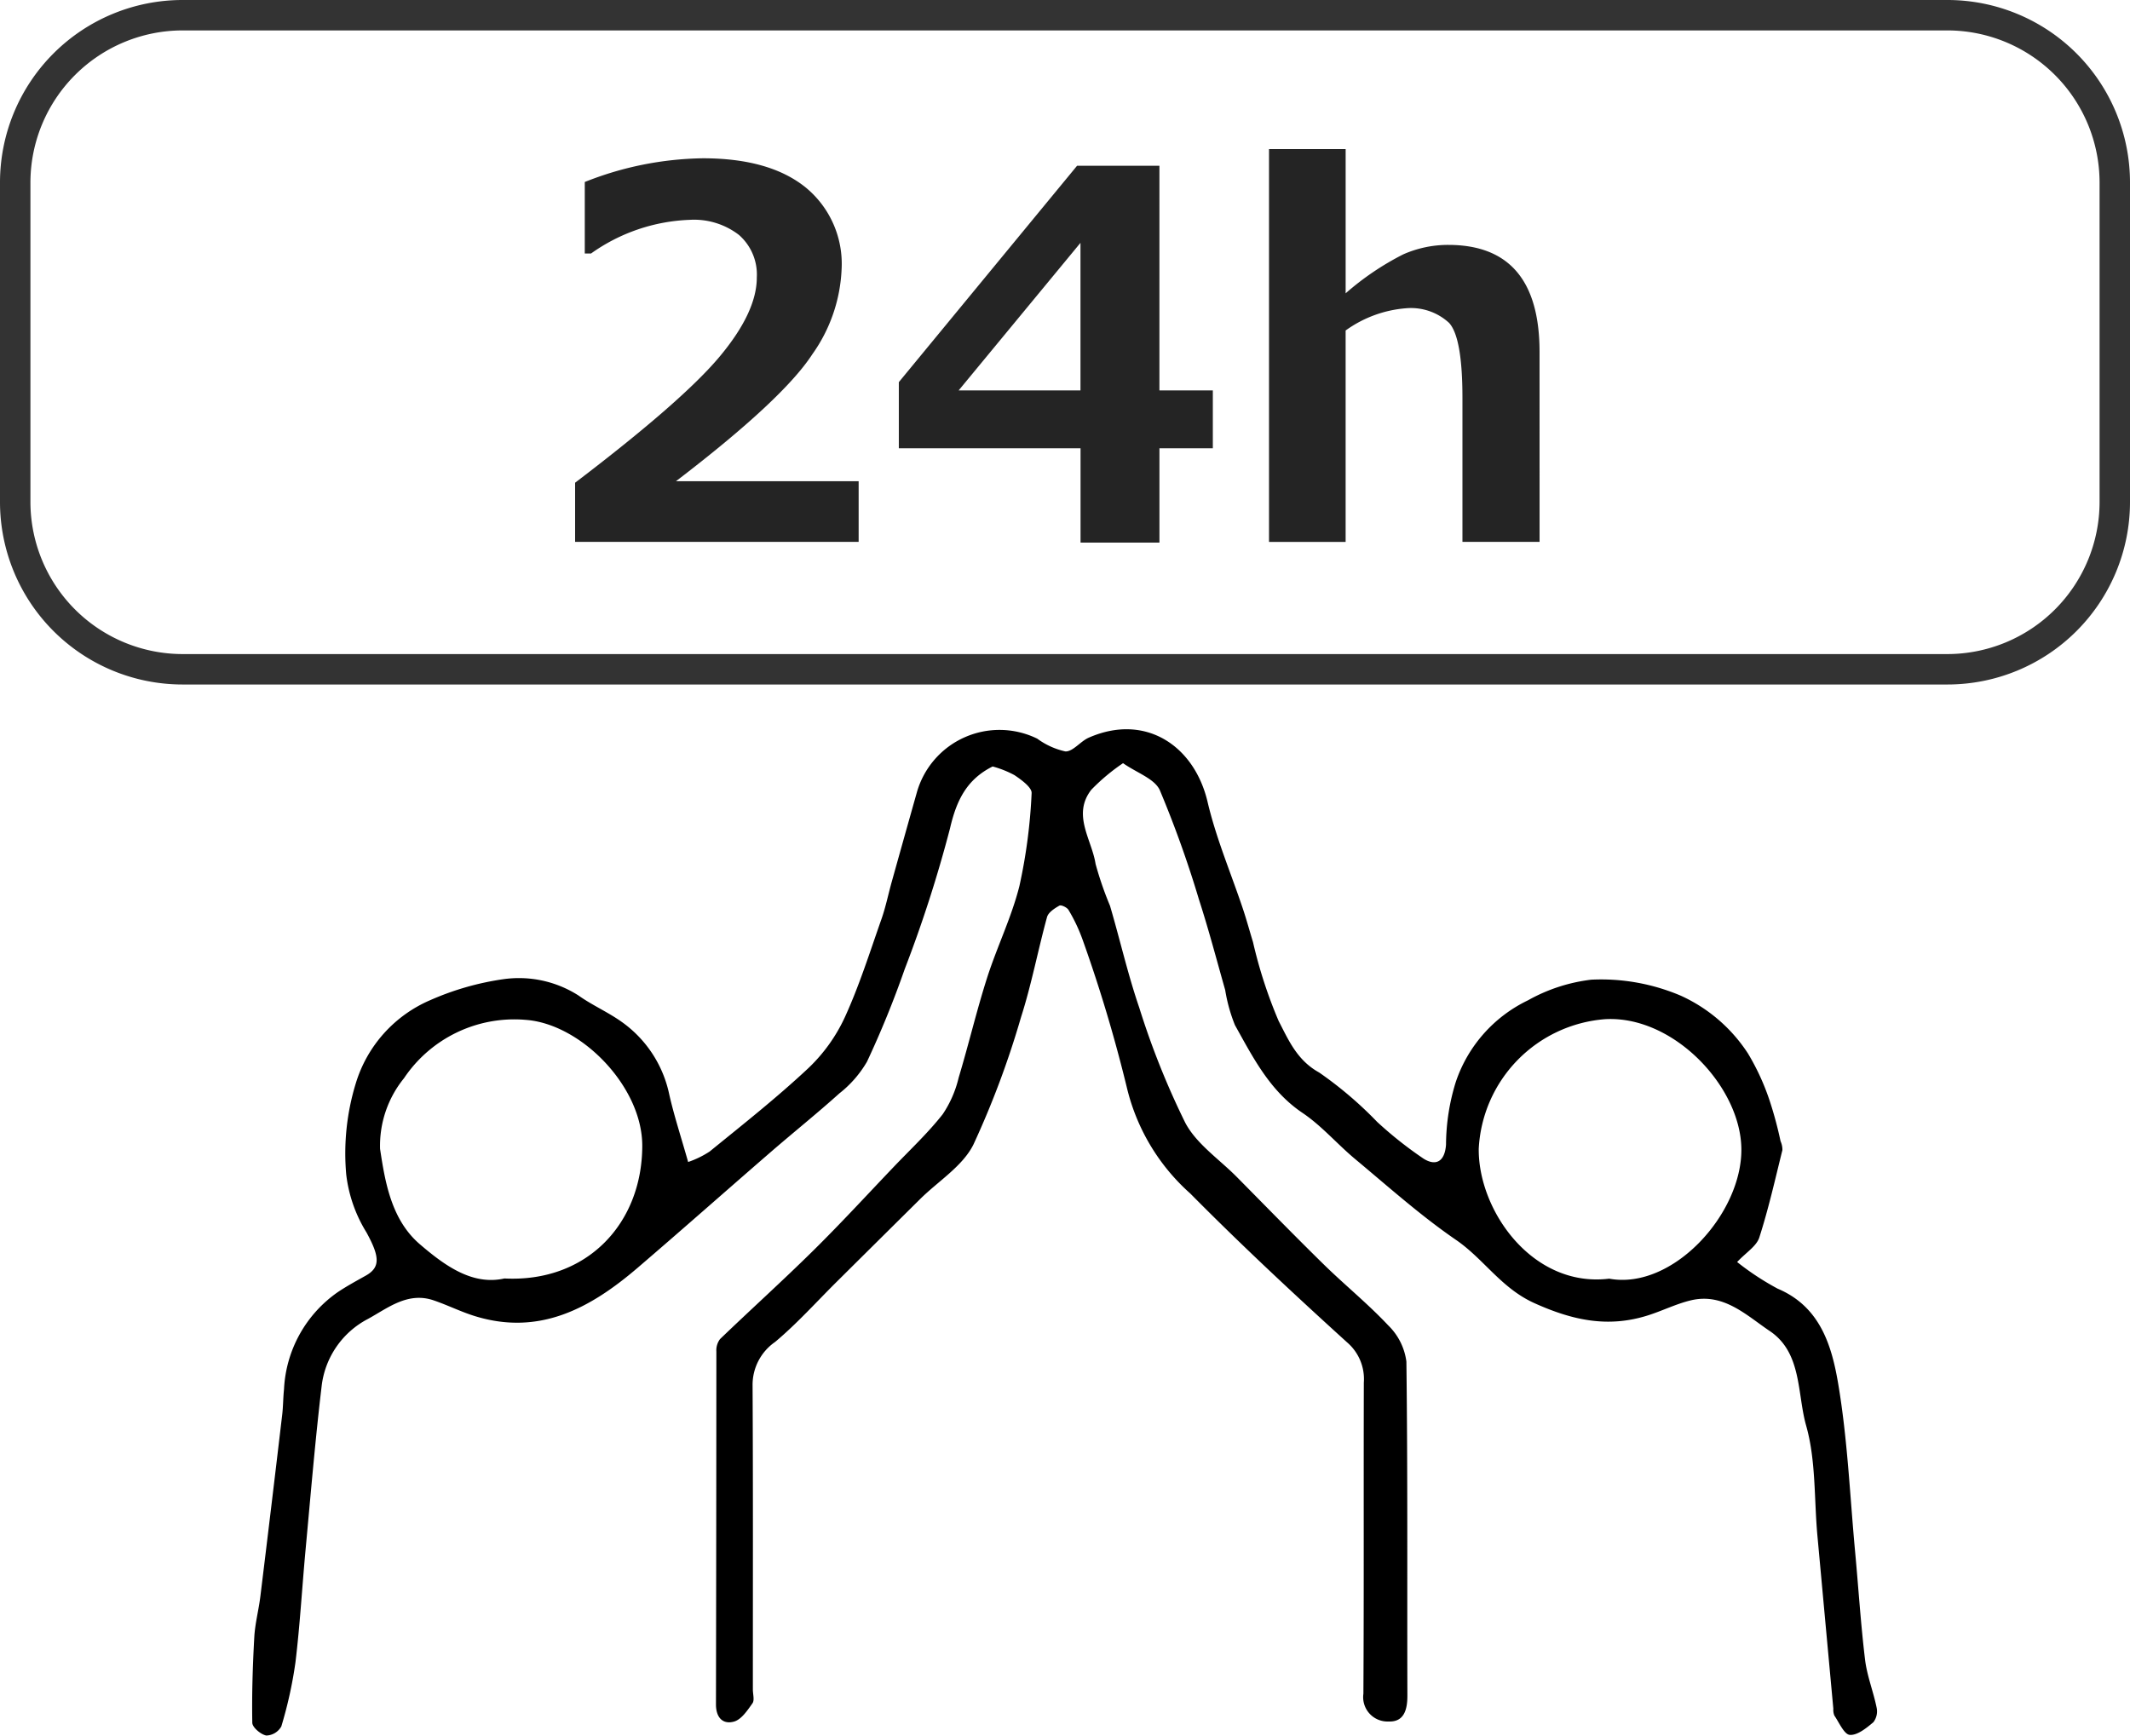
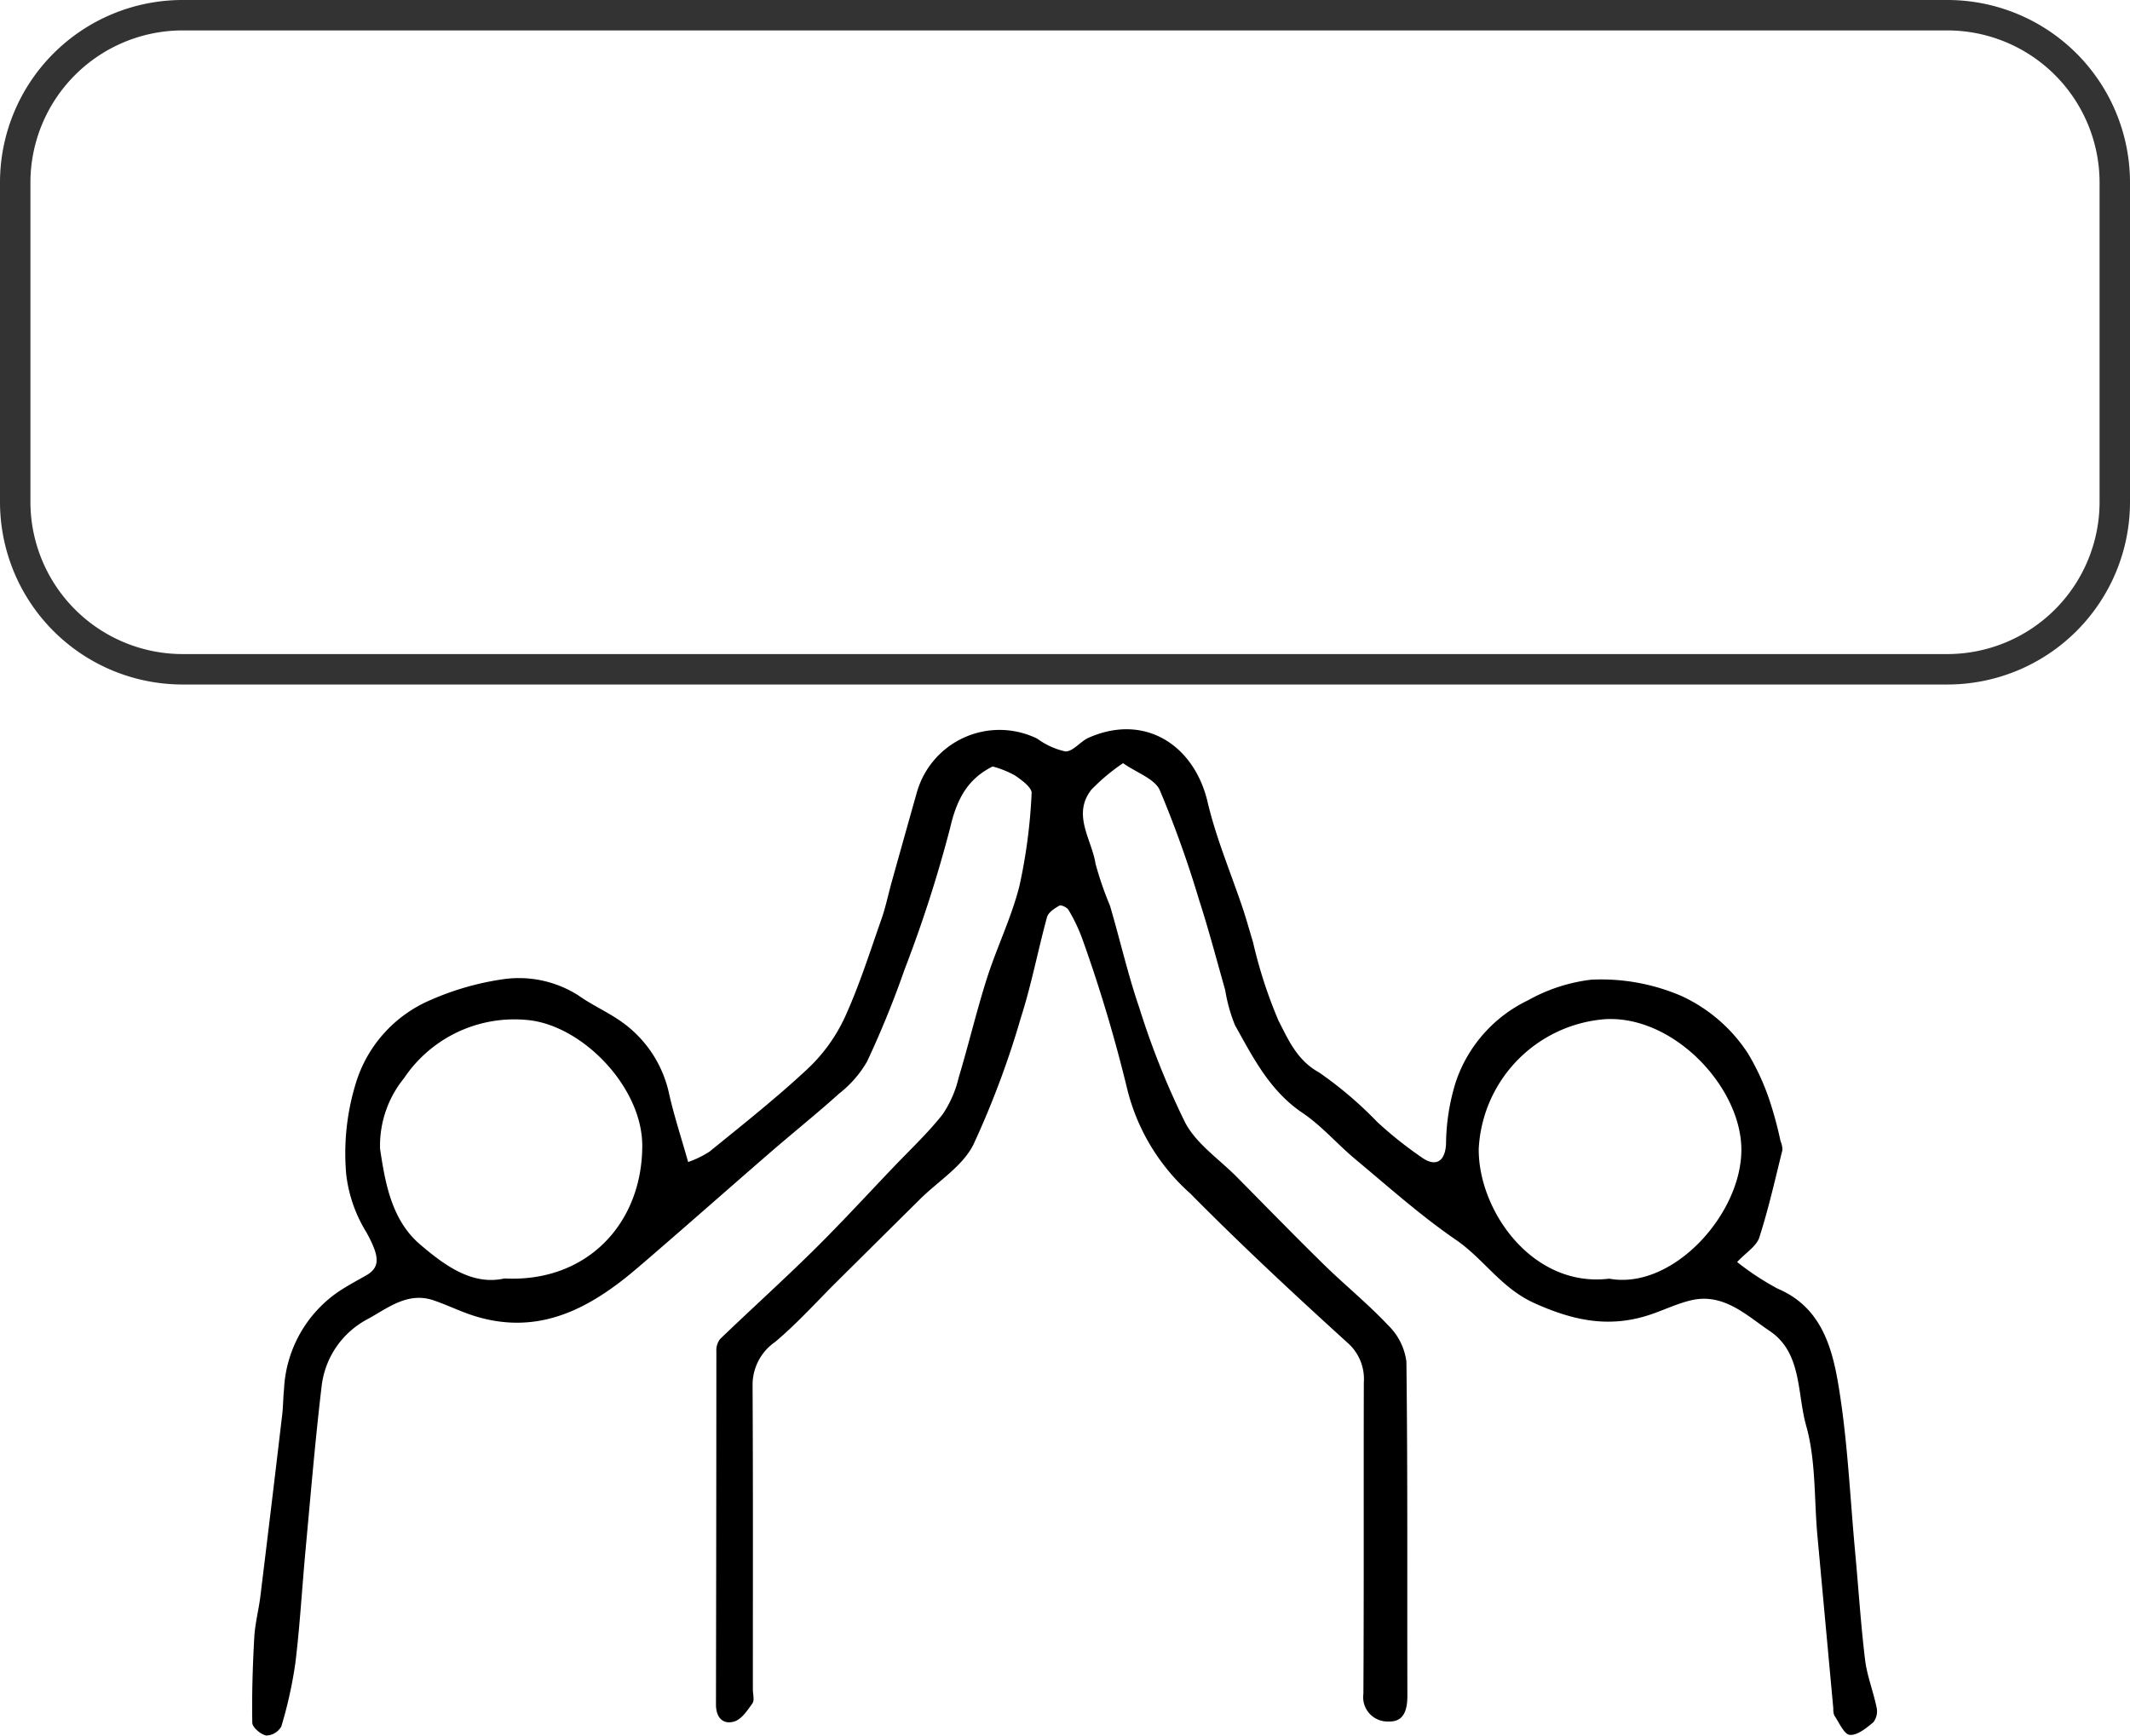
<svg xmlns="http://www.w3.org/2000/svg" width="140" height="114.101" viewBox="0 0 140 114.101">
  <defs>
    <style>.a{fill:#242424;}.b{fill:#333;}</style>
  </defs>
  <g transform="translate(-2957 -1780)">
    <path d="M446.115,556.659a13.1,13.1,0,0,0-2.086,1.747c-1.277,1.648.032,3.265.281,4.879a22.481,22.481,0,0,0,.948,2.748c.657,2.227,1.169,4.5,1.921,6.694a52.593,52.593,0,0,0,3.026,7.572c.737,1.393,2.225,2.389,3.382,3.558,1.907,1.928,3.8,3.872,5.735,5.77,1.386,1.355,2.9,2.582,4.225,3.994a4.053,4.053,0,0,1,1.192,2.374c.091,7.327.045,14.656.065,21.986,0,.921-.231,1.719-1.229,1.679a1.6,1.6,0,0,1-1.662-1.821c.039-6.819.009-13.64.028-20.46a3.173,3.173,0,0,0-1.1-2.644c-3.507-3.184-6.976-6.418-10.306-9.785a13.521,13.521,0,0,1-4.147-6.874,96.851,96.851,0,0,0-2.922-9.787,11.008,11.008,0,0,0-.933-1.978c-.092-.167-.482-.353-.6-.288-.319.18-.728.444-.814.754-.6,2.19-1.021,4.436-1.713,6.594a58.824,58.824,0,0,1-3.128,8.366c-.711,1.421-2.311,2.4-3.5,3.578q-2.725,2.7-5.445,5.4c-1.354,1.342-2.633,2.774-4.089,3.995a3.428,3.428,0,0,0-1.479,2.852c.036,6.667.018,13.335.019,20,0,.305.119.694-.025.9-.328.464-.721,1.058-1.2,1.2-.749.216-1.2-.262-1.2-1.12q.022-11.6.026-23.209a1.23,1.23,0,0,1,.241-.813c2.031-1.954,4.127-3.843,6.132-5.822,1.807-1.783,3.526-3.655,5.279-5.493,1.089-1.141,2.25-2.228,3.222-3.463a7.307,7.307,0,0,0,1.051-2.407c.655-2.173,1.175-4.389,1.864-6.55.651-2.041,1.615-3.993,2.132-6.06a35.691,35.691,0,0,0,.8-6.093c.027-.375-.672-.881-1.129-1.188a6.683,6.683,0,0,0-1.433-.569c-1.686.841-2.37,2.2-2.8,4.062a85.949,85.949,0,0,1-2.982,9.267,63.886,63.886,0,0,1-2.476,6.079,7.319,7.319,0,0,1-1.817,2.085c-1.466,1.321-3.008,2.555-4.5,3.847-2.924,2.533-5.819,5.1-8.756,7.616-3.092,2.648-6.45,4.5-10.721,3.172-.915-.285-1.784-.721-2.693-1.03-1.693-.576-3,.5-4.3,1.215a5.725,5.725,0,0,0-3.058,4.421c-.426,3.582-.724,7.18-1.058,10.774-.229,2.468-.367,4.946-.665,7.4a27.989,27.989,0,0,1-.927,4.2,1.171,1.171,0,0,1-.987.6c-.361-.067-.915-.534-.921-.836-.034-1.876.026-3.758.131-5.633.05-.9.291-1.788.4-2.686q.732-5.967,1.435-11.939c.065-.554.059-1.118.119-1.674a8.253,8.253,0,0,1,3.572-6.408c.583-.386,1.2-.721,1.811-1.064.988-.556.879-1.291.036-2.836a9.273,9.273,0,0,1-1.33-3.806,15.668,15.668,0,0,1,.622-5.973,8.694,8.694,0,0,1,4.924-5.5,18.3,18.3,0,0,1,4.755-1.364,7.271,7.271,0,0,1,4.963,1.066c.9.642,1.942,1.093,2.843,1.737a7.8,7.8,0,0,1,3.128,4.786c.315,1.387.762,2.744,1.238,4.425a6.23,6.23,0,0,0,1.413-.689c2.193-1.784,4.416-3.54,6.477-5.47a10.945,10.945,0,0,0,2.411-3.361c.952-2.082,1.644-4.285,2.406-6.451.281-.8.448-1.638.677-2.456q.818-2.929,1.644-5.855a5.645,5.645,0,0,1,7.918-3.549,4.886,4.886,0,0,0,1.853.84c.5.012.983-.664,1.532-.905,3.728-1.637,6.947.532,7.812,4.23.562,2.4,1.549,4.708,2.333,7.06.237.71.431,1.433.651,2.149a30.687,30.687,0,0,0,1.686,5.188c.636,1.222,1.2,2.582,2.663,3.386a25.418,25.418,0,0,1,3.815,3.25,25.8,25.8,0,0,0,3.059,2.422c.8.493,1.385.188,1.464-.932a14.071,14.071,0,0,1,.643-4.122,9.2,9.2,0,0,1,4.744-5.364,11.189,11.189,0,0,1,4.162-1.357,13.358,13.358,0,0,1,5.889,1.056,10.389,10.389,0,0,1,4.411,3.8,15.534,15.534,0,0,1,1.451,3.188,25.323,25.323,0,0,1,.688,2.575,1.368,1.368,0,0,1,.121.582c-.478,1.924-.912,3.866-1.519,5.75-.185.572-.869.984-1.457,1.61a17.817,17.817,0,0,0,2.666,1.753c2.786,1.177,3.549,3.73,3.973,6.224.619,3.647.773,7.373,1.116,11.066.22,2.368.369,4.743.654,7.1.129,1.065.544,2.093.76,3.151a1.171,1.171,0,0,1-.213.96c-.453.382-1.047.87-1.549.833-.37-.027-.7-.807-1.016-1.27a1,1,0,0,1-.067-.447q-.525-5.7-1.048-11.391c-.22-2.416-.09-4.929-.739-7.222-.6-2.115-.268-4.792-2.392-6.22-1.532-1.029-3.037-2.533-5.192-2.016-.975.234-1.892.7-2.855,1-2.592.81-4.906.318-7.422-.817-2.183-.984-3.322-2.9-5.144-4.151-2.332-1.6-4.452-3.5-6.632-5.316-1.182-.983-2.2-2.187-3.465-3.039-2.153-1.449-3.251-3.64-4.441-5.77a10.712,10.712,0,0,1-.642-2.308c-.564-1.988-1.089-3.989-1.725-5.954a71.305,71.305,0,0,0-2.57-7.18C448.194,557.68,447.018,557.294,446.115,556.659Zm31.954,33.889c4.17.77,8.746-4.273,8.687-8.551-.057-4.1-4.484-8.766-8.956-8.508a9.01,9.01,0,0,0-8.306,8.517C469.454,586.078,473.036,591.167,478.069,590.548Zm-72.614-.013c5.415.275,9.045-3.6,9.06-8.708.012-3.915-4.039-8.047-7.683-8.295a8.728,8.728,0,0,0-7.979,3.839,7.037,7.037,0,0,0-1.572,4.648c.329,2.177.738,4.645,2.6,6.253C401.552,589.708,403.359,591.007,405.454,590.535Z" transform="translate(2584.7 1273.514)" />
    <g transform="translate(2957 1780)">
-       <path class="a" d="M20.407,7.378H1.77V3.49q7.071-5.381,9.507-8.3T13.713-10a3.463,3.463,0,0,0-1.173-2.8,4.836,4.836,0,0,0-3.224-.993,11.907,11.907,0,0,0-6.5,2.215h-.41V-16.28a21.69,21.69,0,0,1,7.76-1.559q4.38,0,6.751,1.911a6.493,6.493,0,0,1,2.371,5.357,10.387,10.387,0,0,1-1.928,5.619Q15.436-1.99,8.4,3.391H20.407Zm23.28-6.152H40.177v6.2H34.992v-6.2H23.048V-3.122L34.762-17.346h5.414V-2.58h3.511Zm-8.7-3.806v-9.7l-8.006,9.7ZM65.163,7.378h-5.07V-2.088q0-3.97-.878-4.93a3.7,3.7,0,0,0-2.846-.96,7.82,7.82,0,0,0-3.954,1.46v13.9H47.379V-18.445h5.037v9.483A18.235,18.235,0,0,1,56.2-11.522a7.286,7.286,0,0,1,2.961-.623q6,0,6,7.038Z" transform="translate(36.03 28.245)" />
      <path class="b" d="M12,2A10.011,10.011,0,0,0,2,12V33A10.011,10.011,0,0,0,12,43H128a10.011,10.011,0,0,0,10-10V12A10.011,10.011,0,0,0,128,2H12m0-2H128a12,12,0,0,1,12,12V33a12,12,0,0,1-12,12H12A12,12,0,0,1,0,33V12A12,12,0,0,1,12,0Z" />
    </g>
  </g>
</svg>